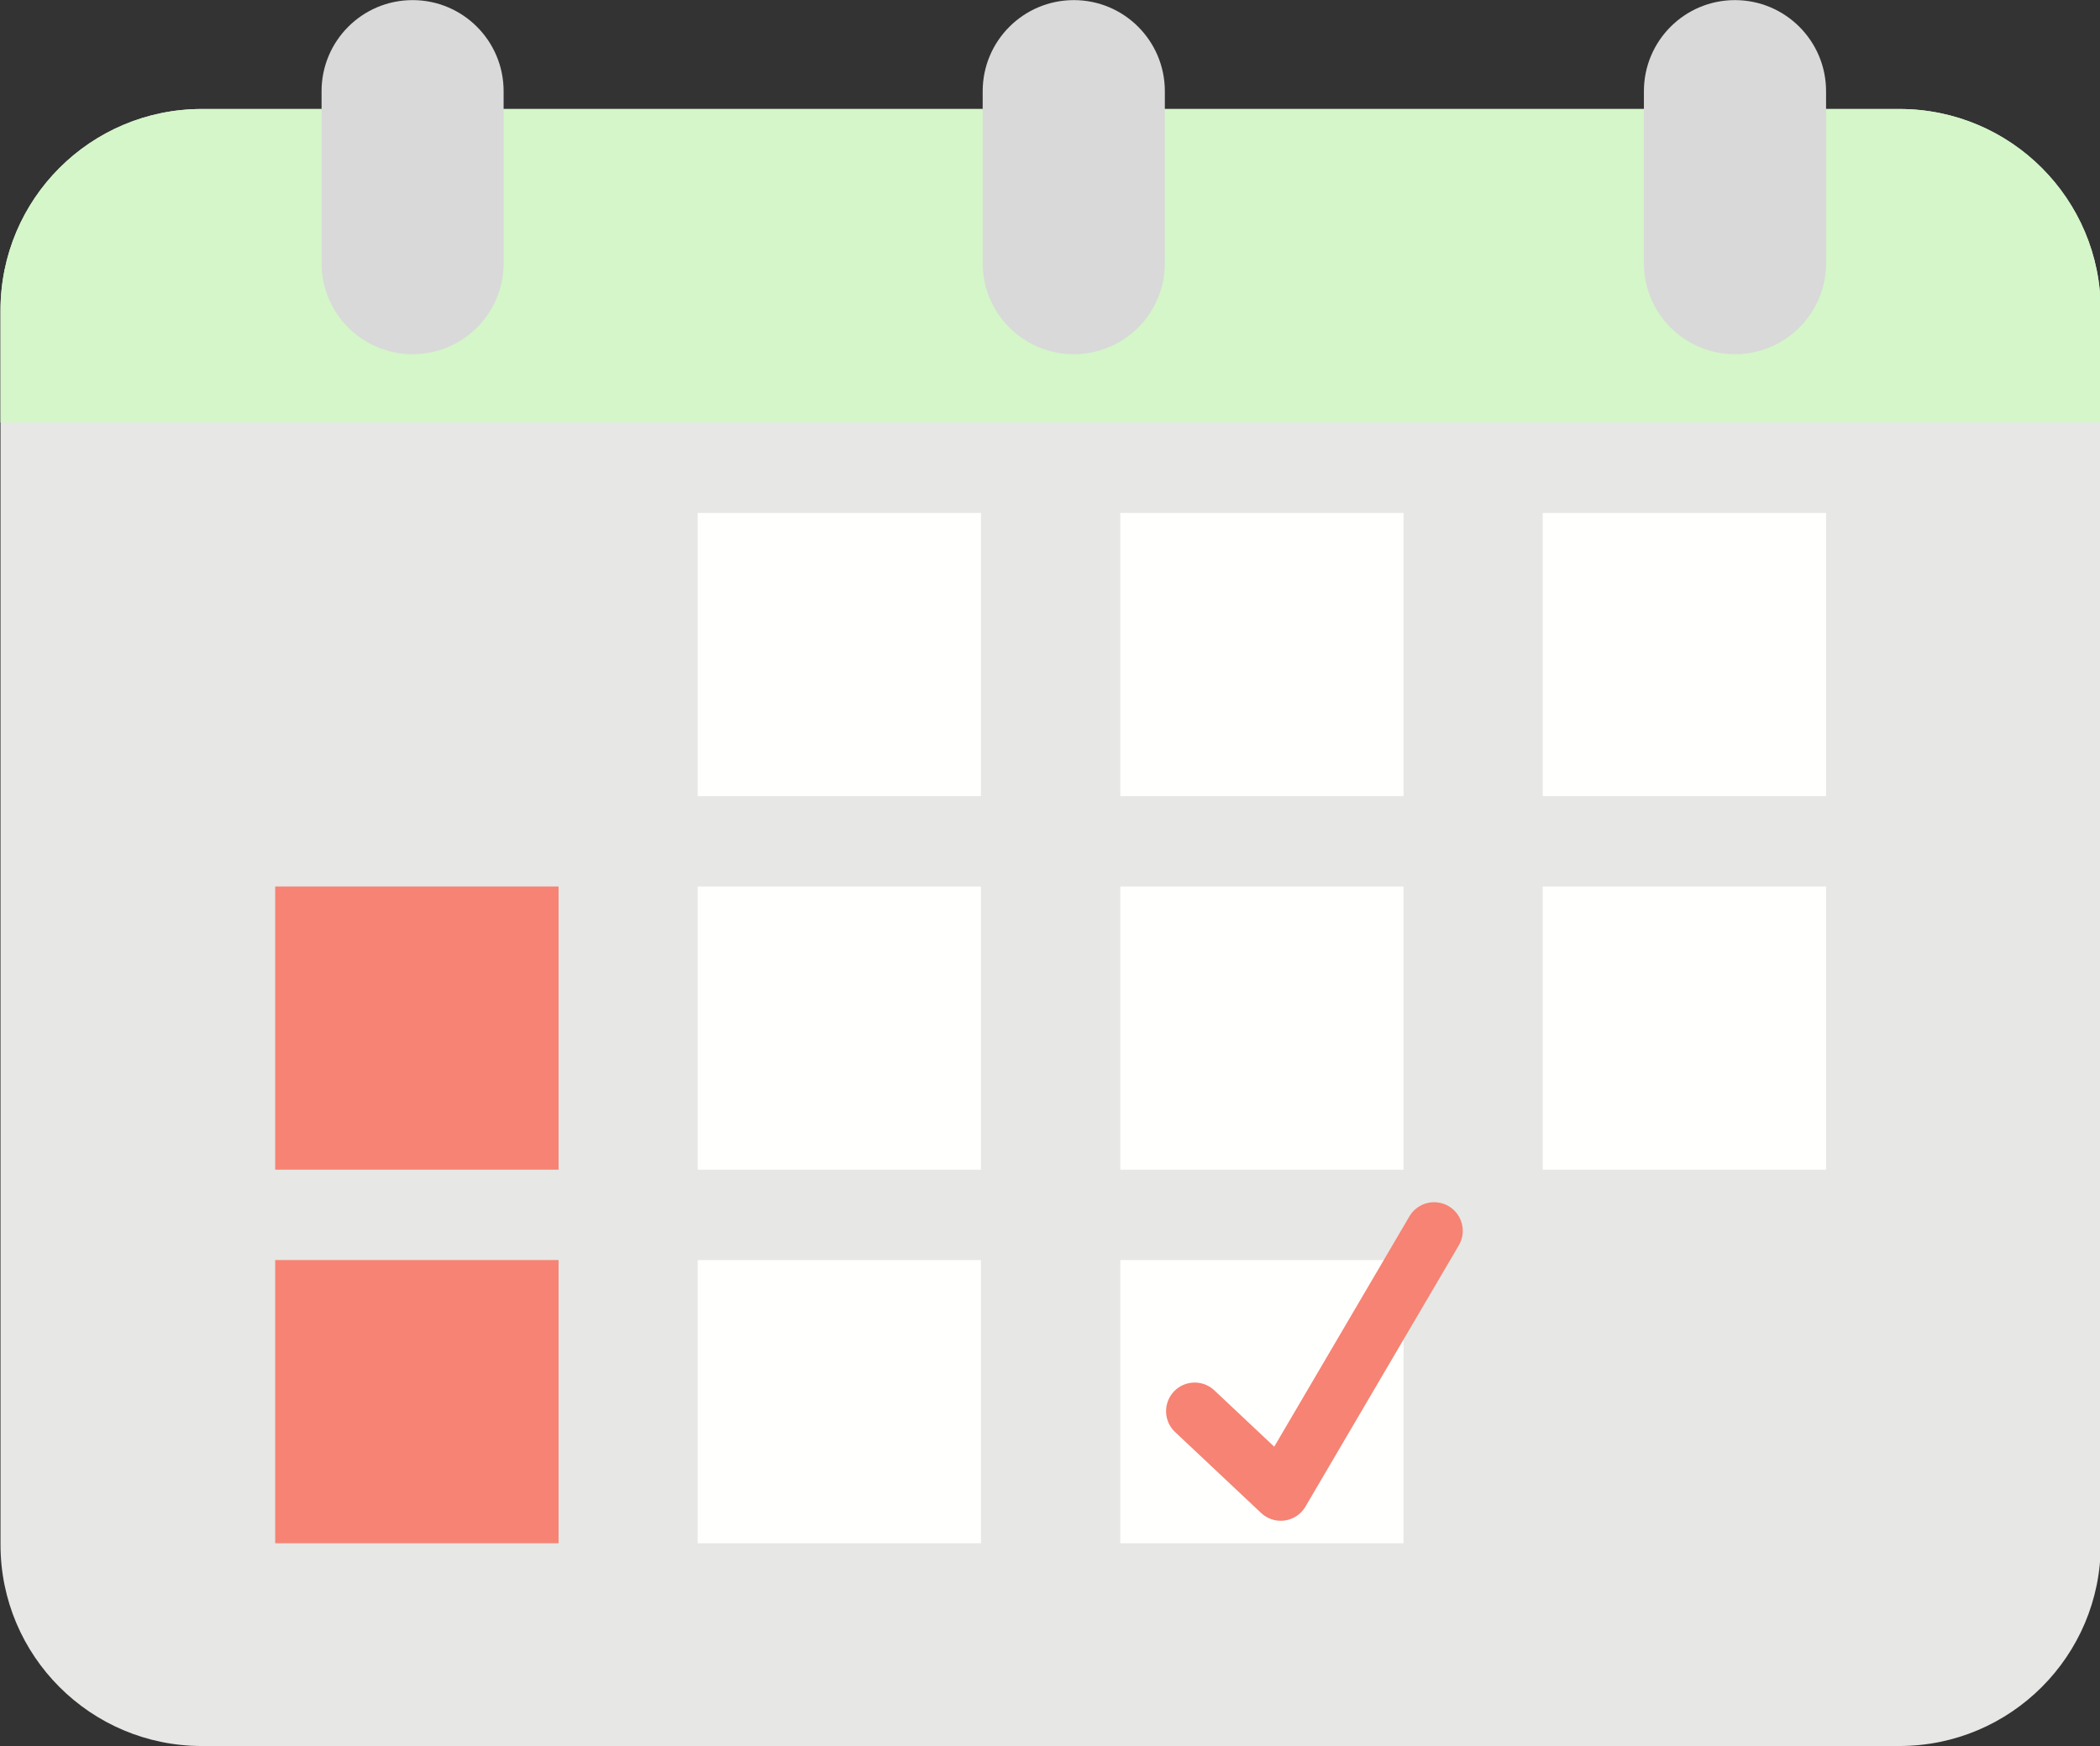
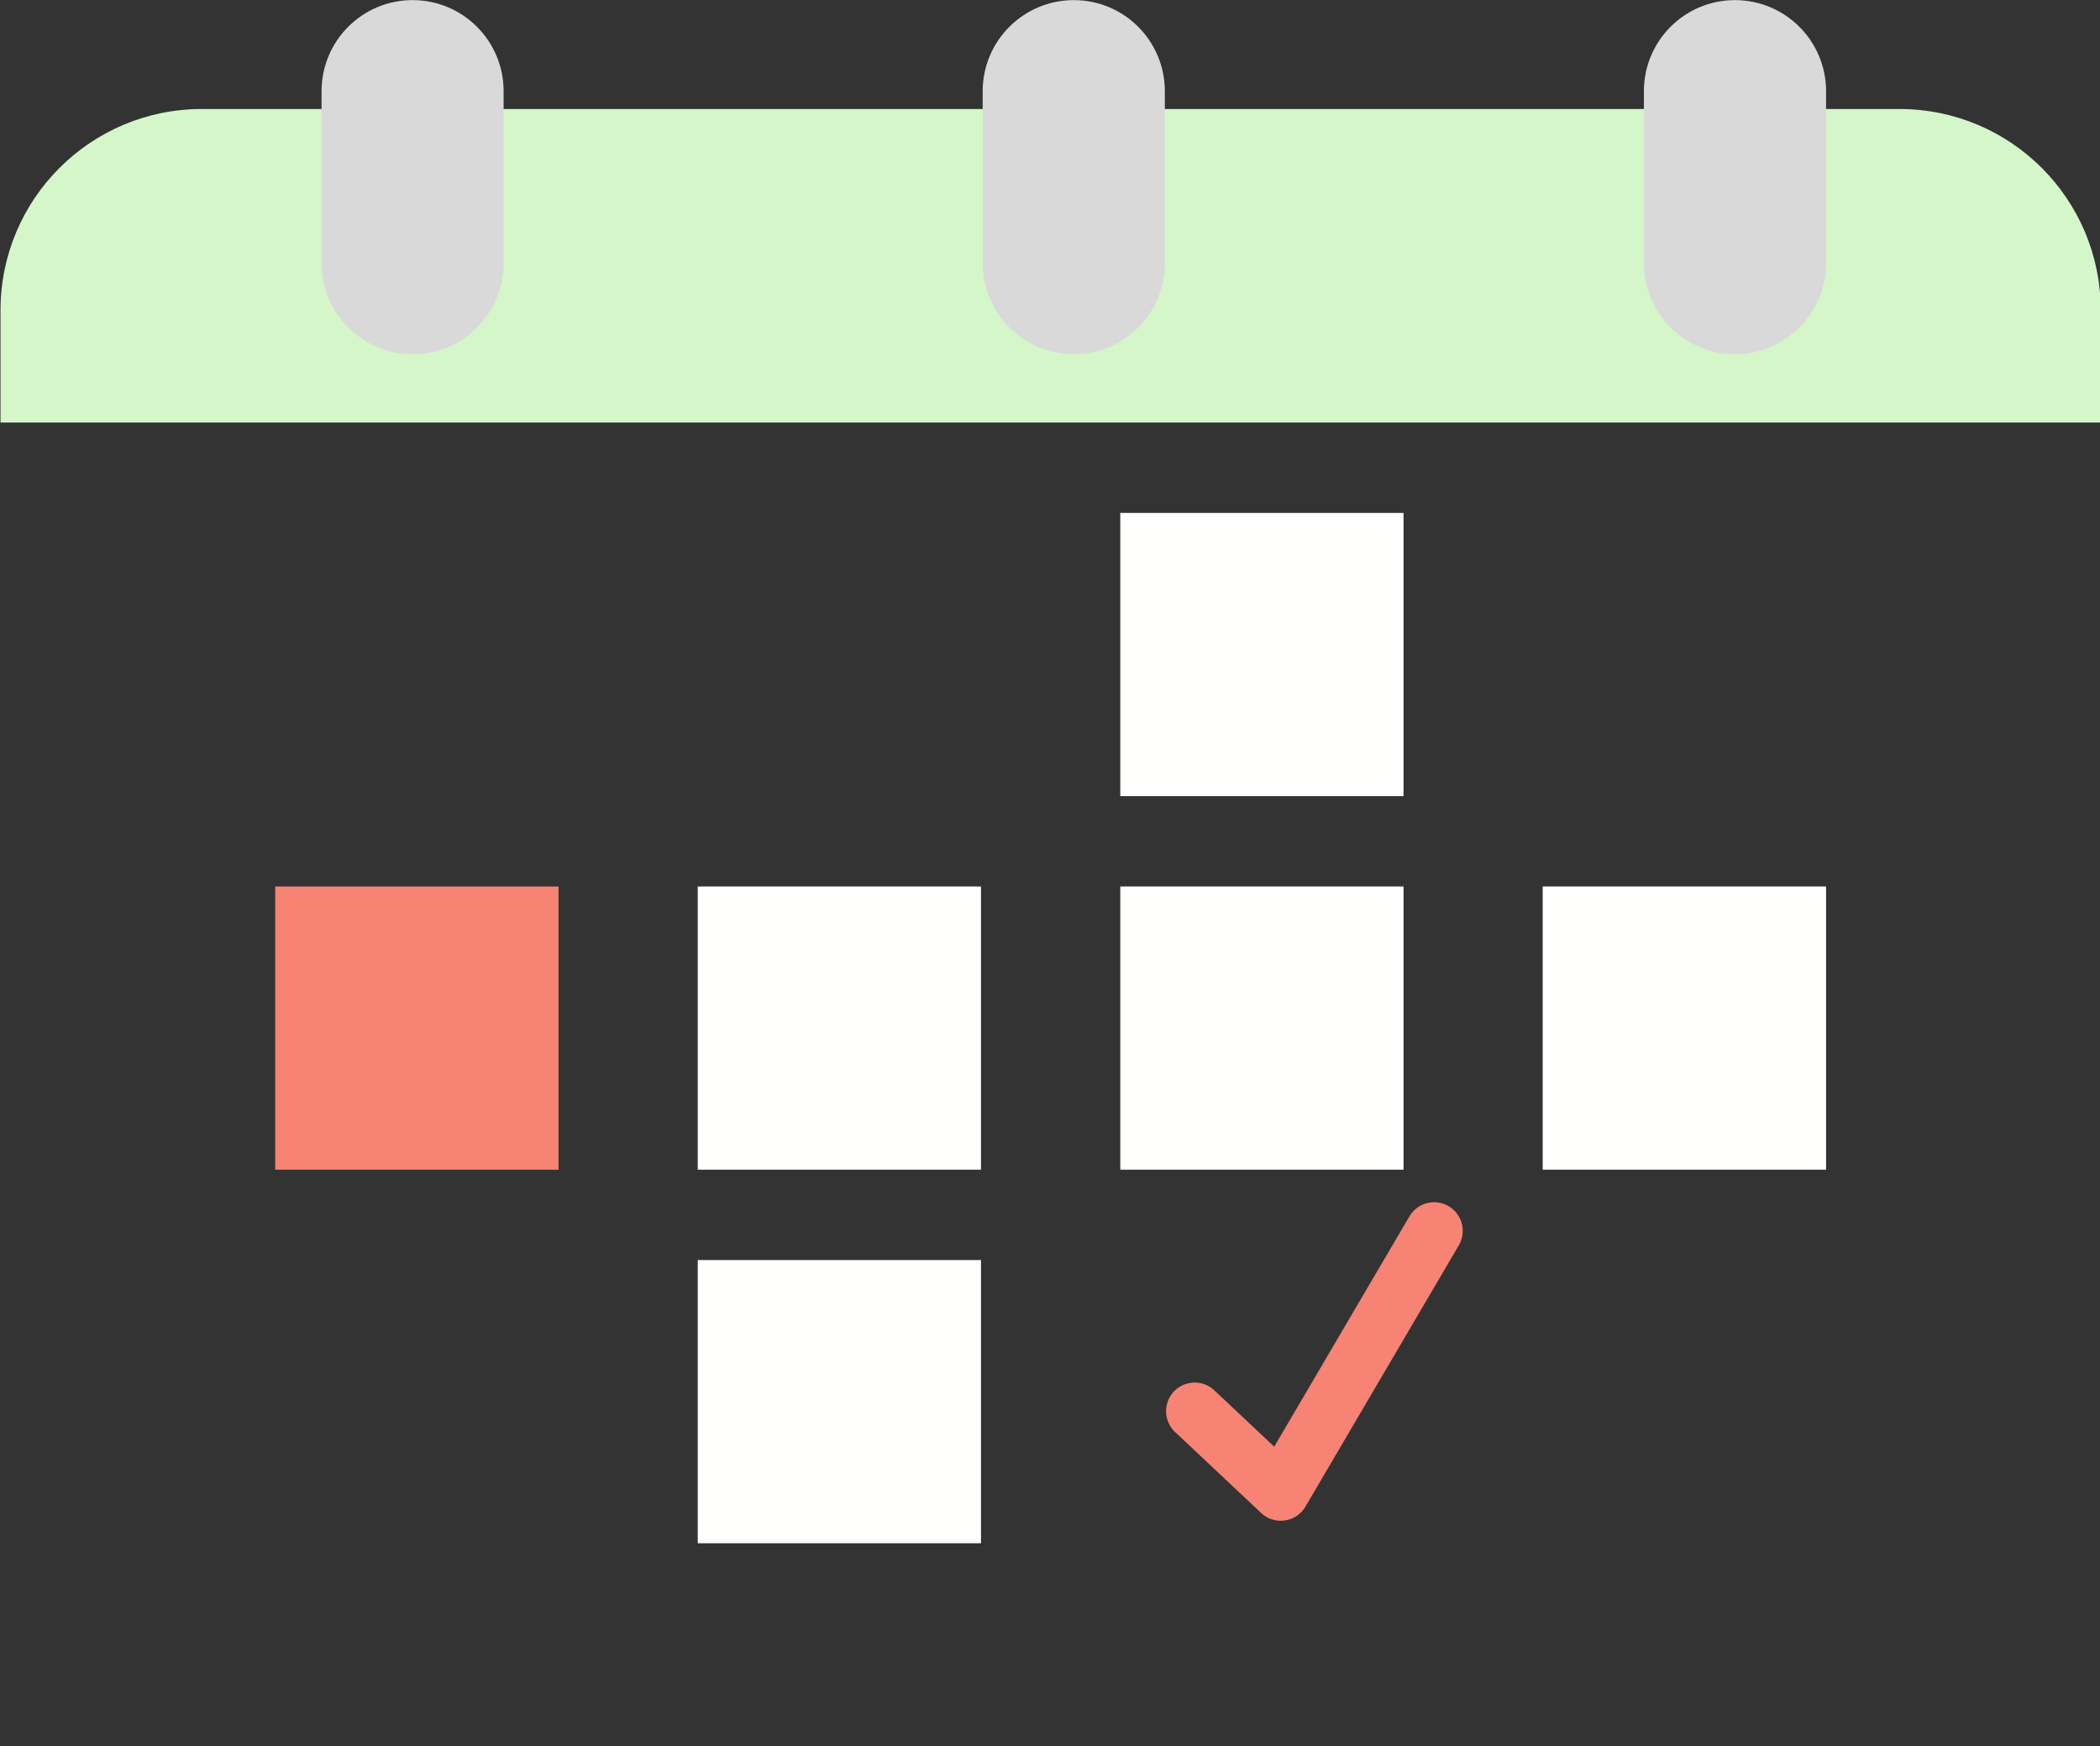
<svg xmlns="http://www.w3.org/2000/svg" fill="#000000" height="165" preserveAspectRatio="xMidYMid meet" version="1.1" viewBox="86.3 130.1 198.4 165.0" width="198.4" zoomAndPan="magnify">
  <rect x="86.3" y="130.1" width="198.4" height="165.0" fill="#333333" stroke="none" />
  <g id="surface1">
    <g id="change1_1">
-       <path d="m265.75 295.09h-160.38c-10.507 0-19.022-8.52-19.022-19.02v-116.65c0-10.51 8.515-19.02 19.022-19.02h160.38c10.51 0 19.02 8.51 19.02 19.02v116.65c0 10.5-8.51 19.02-19.02 19.02" fill="#e7e7e5" />
-     </g>
+       </g>
    <g id="change2_1">
      <path d="m284.77 170.03v-10.61c0-10.51-8.51-19.02-19.02-19.02h-160.38c-10.507 0-19.022 8.51-19.022 19.02v10.61h198.42" fill="#d4f6c8" />
    </g>
    <g id="change3_1">
-       <path d="m178.98 205.33h-26.76v-26.76h26.76v26.76" fill="#fffffe" />
-     </g>
+       </g>
    <g id="change3_2">
      <path d="m218.9 205.33h-26.76v-26.76h26.76v26.76" fill="#fffffe" />
    </g>
    <g id="change3_3">
-       <path d="m258.82 205.33h-26.77v-26.76h26.77v26.76" fill="#fffffe" />
-     </g>
+       </g>
    <g id="change4_1">
      <path d="m139.07 240.63h-26.77v-26.76h26.77v26.76" fill="#f68373" />
    </g>
    <g id="change3_4">
      <path d="m178.98 240.63h-26.76v-26.76h26.76v26.76" fill="#fffffe" />
    </g>
    <g id="change3_5">
      <path d="m218.9 240.63h-26.76v-26.76h26.76v26.76" fill="#fffffe" />
    </g>
    <g id="change3_6">
      <path d="m258.82 240.63h-26.77v-26.76h26.77v26.76" fill="#fffffe" />
    </g>
    <g id="change4_2">
-       <path d="m139.07 275.93h-26.77v-26.76h26.77v26.76" fill="#f68373" />
-     </g>
+       </g>
    <g id="change3_7">
      <path d="m178.98 275.93h-26.76v-26.76h26.76v26.76" fill="#fffffe" />
    </g>
    <g id="change3_8">
-       <path d="m218.9 275.93h-26.76v-26.76h26.76v26.76" fill="#fffffe" />
-     </g>
+       </g>
    <g id="change5_1">
      <path d="m125.28 163.57c-4.75 0-8.6-3.85-8.6-8.6v-16.25c0-4.76 3.85-8.61 8.6-8.61s8.6 3.85 8.6 8.61v16.25c0 4.75-3.85 8.6-8.6 8.6" fill="#d9d9d9" />
    </g>
    <g id="change5_2">
      <path d="m187.75 163.57c-4.75 0-8.61-3.85-8.61-8.6v-16.25c0-4.76 3.86-8.61 8.61-8.61s8.6 3.85 8.6 8.61v16.25c0 4.75-3.85 8.6-8.6 8.6" fill="#d9d9d9" />
    </g>
    <g id="change5_3">
      <path d="m250.21 163.57c-4.75 0-8.6-3.85-8.6-8.6v-16.25c0-4.76 3.85-8.61 8.6-8.61s8.61 3.85 8.61 8.61v16.25c0 4.75-3.86 8.6-8.61 8.6" fill="#d9d9d9" />
    </g>
    <path d="m1991.7 1617.5l81.3-76.5 144.9 246.9" fill="none" stroke="#f68373" stroke-linecap="round" stroke-linejoin="round" stroke-miterlimit="10" stroke-width="54.101" transform="matrix(.1 0 0 -.1 0 425.2)" />
  </g>
</svg>